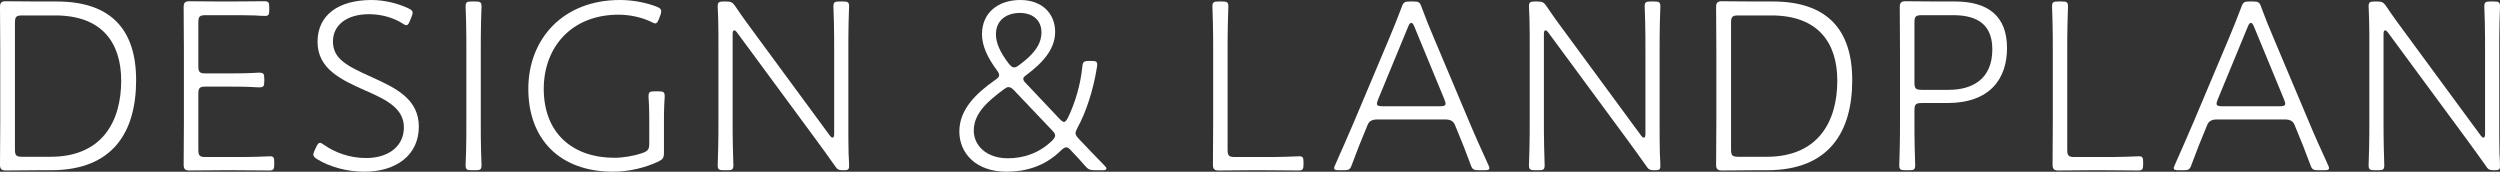
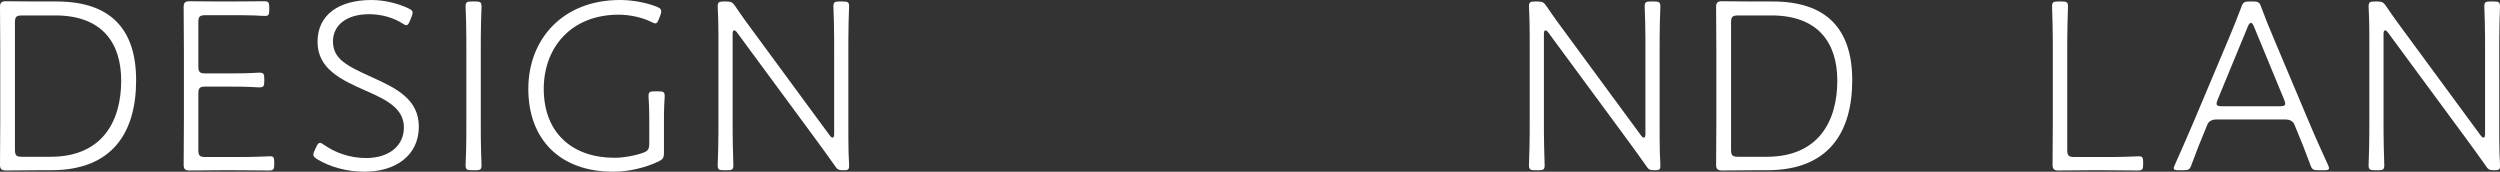
<svg xmlns="http://www.w3.org/2000/svg" id="Layer_2" data-name="Layer 2" viewBox="0 0 301.38 20.7">
  <rect x="0" y="0" width="301.38" height="20.7" fill="#333333" stroke="none" />
  <defs>
    <style>
      .cls-1 {
        fill:white;
      }
    </style>
  </defs>
  <g id="OL">
    <g>
      <path class="cls-1" d="m4.62,20.52c-1.44,0-3.51.03-3.93.03-.51,0-.69-.18-.69-.69,0-.42.03-3.48.03-5.28V6.12c0-1.92-.03-5.07-.03-5.28C0,.33.18.15.69.15c.21,0,2.46.03,3.93.03h2.22c6.42,0,9.57,3.27,9.57,9.48s-2.76,10.86-10.26,10.86h-1.53Zm-2.82-2.52c0,.75.15.9.9.9h3.39c6.18,0,8.52-4.2,8.52-9.18,0-4.56-2.31-7.86-7.95-7.86h-3.96c-.75,0-.9.15-.9.9v15.24Z" />
      <path class="cls-1" d="m28.26,18.93c.84,0,1.8,0,2.67-.03.81-.03,1.44-.06,1.62-.06.42,0,.51.15.51.69v.3c0,.57-.09.72-.6.72-.36,0-2.55-.03-4.2-.03h-1.5c-1.47,0-3.57.03-3.93.03-.51,0-.69-.18-.69-.69,0-.48.03-3.48.03-5.28V6.12c0-1.92-.03-5.07-.03-5.28,0-.51.18-.69.69-.69.21,0,2.46.03,3.93.03h.9c1.53,0,3.99-.03,4.2-.03.51,0,.6.15.6.72v.36c0,.54-.09.69-.51.69-.3,0-.81-.03-1.29-.06-.84-.03-1.98-.03-3-.03h-2.85c-.75,0-.9.15-.9.9v5.22c0,.75.15.9.9.9h2.25c1.14,0,2.37,0,3.57-.06.3-.03.54-.03.63-.03.51,0,.6.15.6.72v.33c0,.57-.09.72-.6.72-.09,0-.36,0-.69-.03-1.11-.06-2.34-.06-3.51-.06h-2.25c-.75,0-.9.15-.9.9v6.69c0,.75.15.9.9.9h3.45Z" />
      <path class="cls-1" d="m50.49,15.27c0,3.45-2.76,5.43-6.57,5.43-2.13,0-4.2-.6-5.67-1.5-.33-.21-.48-.36-.48-.57,0-.12.06-.27.15-.48l.21-.45c.15-.33.27-.48.45-.48.12,0,.27.09.48.24,1.32.93,3.09,1.59,5.07,1.59,2.73,0,4.56-1.44,4.56-3.69s-2.01-3.3-4.56-4.41c-3-1.32-5.85-2.64-5.85-5.91s2.58-5.04,6.51-5.04c1.68,0,3.33.48,4.41.99.39.18.54.3.54.54,0,.12-.03.27-.12.48l-.21.51c-.15.36-.24.51-.42.51-.12,0-.27-.06-.48-.21-.93-.6-2.37-1.11-4.02-1.11-2.73,0-4.35,1.35-4.35,3.27,0,2.07,1.53,2.91,4.68,4.32,3.09,1.38,5.67,2.73,5.67,5.97Z" />
      <path class="cls-1" d="m56.85,20.52c-.57,0-.72-.09-.72-.6,0-.27.03-1.08.06-1.8.03-.84.03-2.43.03-3.6V6.18c0-1.14,0-2.28-.03-3.54-.03-.69-.06-1.65-.06-1.86,0-.51.15-.6.72-.6h.48c.57,0,.72.09.72.6,0,.21-.03,1.14-.06,1.83-.03,1.29-.03,2.43-.03,3.57v8.34c0,1.17,0,2.73.03,3.57.03.72.06,1.56.06,1.83,0,.51-.15.6-.72.6h-.48Z" />
      <path class="cls-1" d="m80.04,18.39c0,.63-.12.81-.66,1.08-1.59.75-3.57,1.23-5.46,1.23-6.51,0-10.23-3.99-10.23-9.99S67.86,0,74.73,0c1.68,0,3.3.36,4.44.81.39.15.54.3.54.54,0,.15-.03.27-.09.45l-.18.48c-.15.36-.24.54-.45.54-.12,0-.24-.06-.48-.18-1.08-.54-2.58-.87-3.93-.87-5.76,0-9.03,3.99-9.03,8.94,0,5.4,3.54,8.31,8.52,8.31,1.05,0,2.31-.21,3.36-.57.69-.24.84-.45.84-1.17v-2.37c0-.84,0-1.47-.03-2.16-.03-.36-.06-.93-.06-1.14,0-.51.15-.6.72-.6h.51c.57,0,.72.09.72.6,0,.21-.03.78-.06,1.14-.03.69-.03,1.29-.03,2.16v3.48Z" />
      <path class="cls-1" d="m88.32,14.52c0,1.08,0,2.07.03,3.24.03.84.06,1.77.06,2.16,0,.51-.15.6-.72.6h-.45c-.57,0-.72-.09-.72-.6,0-.36.03-1.23.06-2.04.03-1.17.03-2.25.03-3.36V5.58c0-1.02,0-2.25-.03-3.27-.03-.66-.06-1.32-.06-1.53,0-.51.15-.6.72-.6h.27c.63,0,.81.09,1.17.63.78,1.17,1.62,2.31,2.49,3.48l8.85,12.03c.18.24.27.27.36.27.12,0,.18-.15.18-.45V6.18c0-1.02,0-2.34-.03-3.51-.03-.99-.06-1.77-.06-1.89,0-.51.15-.6.72-.6h.45c.57,0,.72.09.72.6,0,.12-.03.9-.06,1.89-.03,1.2-.03,2.49-.03,3.51v8.94c0,1.17,0,2.46.03,3.42.03.51.06,1.14.06,1.47,0,.45-.15.51-.69.51-.6,0-.75-.09-1.05-.57-.75-1.08-1.56-2.16-2.34-3.24l-9.42-12.78c-.15-.21-.27-.27-.36-.27-.12,0-.18.15-.18.45v10.41Z" />
-       <path class="cls-1" d="m132.03,20.52c-.66,0-.84-.09-1.26-.57-.51-.6-.99-1.11-1.62-1.77-.27-.3-.42-.42-.6-.42s-.39.12-.66.39c-1.95,1.92-4.29,2.55-6.54,2.55-3.66,0-5.7-2.19-5.7-4.86s2.07-4.62,4.29-6.18c.36-.24.51-.39.51-.6,0-.15-.09-.36-.3-.63-1.05-1.41-1.77-2.88-1.77-4.29,0-2.61,1.95-4.14,4.62-4.14s4.2,1.68,4.2,3.84-1.59,3.81-3.57,5.28c-.21.15-.27.27-.27.39,0,.15.09.3.27.48l4.11,4.35c.24.24.39.36.54.36s.3-.18.48-.54c.81-1.68,1.5-3.9,1.71-6.06.06-.66.18-.75.84-.75h.3c.48,0,.66.06.66.42,0,.09,0,.18-.03.33-.45,2.82-1.32,5.43-2.34,7.29-.15.3-.24.48-.24.66,0,.24.15.42.45.75,1.02,1.08,1.98,2.07,3.06,3.18.15.15.21.24.21.33,0,.15-.15.21-.42.21h-.93Zm-10.44-10.02c-.18,0-.33.09-.54.24-1.98,1.47-3.66,2.91-3.66,5.01,0,1.74,1.47,3.33,4.11,3.33,1.83,0,3.72-.57,5.31-2.1.27-.27.39-.45.39-.63,0-.21-.12-.39-.39-.66l-4.62-4.86c-.21-.21-.42-.33-.6-.33Zm1.35-8.94c-1.59,0-2.88.87-2.88,2.58,0,1.05.51,2.16,1.53,3.51.27.33.45.48.66.48.18,0,.36-.09.63-.3,1.5-1.11,2.67-2.31,2.67-3.93,0-1.44-1.02-2.34-2.61-2.34Z" />
-       <path class="cls-1" d="m150.66,20.52c-1.44,0-3.39.03-3.75.03-.51,0-.69-.18-.69-.69,0-.3.03-3.36.03-5.28V6.18c0-1.08,0-2.13-.03-3.33-.03-.9-.06-1.86-.06-2.07,0-.51.15-.6.72-.6h.48c.57,0,.72.09.72.6,0,.21-.03,1.32-.06,2.1-.03,1.17-.03,2.22-.03,3.3v11.85c0,.75.15.9.9.9h3.45c.81,0,1.77,0,2.64-.03.75-.03,1.32-.06,1.65-.06.42,0,.51.15.51.69v.3c0,.57-.09.72-.6.72s-2.73-.03-4.2-.03h-1.68Z" />
-       <path class="cls-1" d="m164.73,15.39c-.66,1.59-1.17,2.85-1.74,4.41-.21.63-.36.72-.99.72h-.6c-.39,0-.57-.06-.57-.24,0-.12.06-.24.15-.45.78-1.74,1.53-3.48,2.28-5.22l4.2-9.96c.51-1.2,1.02-2.49,1.5-3.75.21-.63.36-.72.99-.72h.45c.63,0,.78.09.99.72.45,1.23.96,2.49,1.5,3.75l4.2,9.96c.75,1.8,1.53,3.51,2.31,5.22.09.21.15.33.15.45,0,.18-.18.24-.57.24h-.72c-.63,0-.78-.09-.99-.72-.57-1.56-1.08-2.82-1.74-4.41l-.15-.36c-.18-.42-.51-.63-1.17-.63h-8.16c-.66,0-.99.21-1.17.63l-.15.36Zm1.41-3.42c-.09.24-.15.39-.15.51,0,.27.21.33.69.33h6.9c.48,0,.69-.06.69-.33,0-.12-.06-.27-.15-.51l-3.63-8.79c-.12-.3-.24-.42-.36-.42s-.24.12-.36.42l-3.63,8.79Z" />
      <path class="cls-1" d="m186.12,14.52c0,1.08,0,2.07.03,3.24.03.84.06,1.77.06,2.16,0,.51-.15.6-.72.6h-.45c-.57,0-.72-.09-.72-.6,0-.36.03-1.23.06-2.04.03-1.17.03-2.25.03-3.36V5.58c0-1.02,0-2.25-.03-3.27-.03-.66-.06-1.32-.06-1.53,0-.51.15-.6.72-.6h.27c.63,0,.81.09,1.17.63.78,1.17,1.62,2.31,2.49,3.48l8.85,12.03c.18.24.27.27.36.27.12,0,.18-.15.18-.45V6.18c0-1.02,0-2.34-.03-3.51-.03-.99-.06-1.77-.06-1.89,0-.51.15-.6.72-.6h.45c.57,0,.72.09.72.6,0,.12-.03.9-.06,1.89-.03,1.2-.03,2.49-.03,3.51v8.94c0,1.17,0,2.46.03,3.42.03.51.06,1.14.06,1.47,0,.45-.15.51-.69.51-.6,0-.75-.09-1.05-.57-.75-1.08-1.56-2.16-2.34-3.24l-9.42-12.78c-.15-.21-.27-.27-.36-.27-.12,0-.18.15-.18.45v10.41Z" />
      <path class="cls-1" d="m211.5,20.52c-1.44,0-3.51.03-3.93.03-.51,0-.69-.18-.69-.69,0-.42.03-3.48.03-5.28V6.12c0-1.92-.03-5.07-.03-5.28,0-.51.18-.69.69-.69.21,0,2.46.03,3.93.03h2.22c6.42,0,9.57,3.27,9.57,9.48s-2.76,10.86-10.26,10.86h-1.53Zm-2.82-2.52c0,.75.15.9.9.9h3.39c6.18,0,8.52-4.2,8.52-9.18,0-4.56-2.31-7.86-7.95-7.86h-3.96c-.75,0-.9.15-.9.9v15.24Z" />
-       <path class="cls-1" d="m229.68,20.52c-.57,0-.72-.09-.72-.6,0-.15.03-.99.06-2.1s.03-2.37.03-3.3V6.18c0-1.95-.03-5.04-.03-5.34,0-.51.18-.69.69-.69.27,0,2.4.03,3.93.03h2.04c3.9,0,6.27,1.68,6.27,5.61,0,3.69-2.04,6.63-7.2,6.63h-3.06c-.75,0-.9.15-.9.9v1.2c0,.93,0,2.19.03,3.27.03,1.11.06,1.95.06,2.13,0,.51-.15.6-.72.6h-.48Zm1.11-10.59c0,.75.15.9.9.9h3.24c2.73,0,5.25-1.2,5.25-4.89,0-3.48-2.49-4.11-4.74-4.11h-3.75c-.75,0-.9.15-.9.9v7.2Z" />
      <path class="cls-1" d="m251.88,20.52c-1.44,0-3.39.03-3.75.03-.51,0-.69-.18-.69-.69,0-.3.03-3.36.03-5.28V6.18c0-1.08,0-2.13-.03-3.33-.03-.9-.06-1.86-.06-2.07,0-.51.15-.6.72-.6h.48c.57,0,.72.09.72.6,0,.21-.03,1.32-.06,2.1-.03,1.17-.03,2.22-.03,3.3v11.85c0,.75.15.9.9.9h3.45c.81,0,1.77,0,2.64-.03.75-.03,1.32-.06,1.65-.06.42,0,.51.15.51.69v.3c0,.57-.09.72-.6.72s-2.73-.03-4.2-.03h-1.68Z" />
      <path class="cls-1" d="m265.95,15.39c-.66,1.59-1.17,2.85-1.74,4.41-.21.63-.36.72-.99.72h-.6c-.39,0-.57-.06-.57-.24,0-.12.06-.24.15-.45.78-1.74,1.53-3.48,2.28-5.22l4.2-9.96c.51-1.2,1.02-2.49,1.5-3.75.21-.63.36-.72.99-.72h.45c.63,0,.78.09.99.72.45,1.23.96,2.49,1.5,3.75l4.2,9.96c.75,1.8,1.53,3.51,2.31,5.22.09.21.15.33.15.45,0,.18-.18.24-.57.24h-.72c-.63,0-.78-.09-.99-.72-.57-1.56-1.08-2.82-1.74-4.41l-.15-.36c-.18-.42-.51-.63-1.17-.63h-8.16c-.66,0-.99.21-1.17.63l-.15.36Zm1.41-3.42c-.09.24-.15.39-.15.51,0,.27.21.33.69.33h6.9c.48,0,.69-.06.69-.33,0-.12-.06-.27-.15-.51l-3.63-8.79c-.12-.3-.24-.42-.36-.42s-.24.12-.36.42l-3.63,8.79Z" />
      <path class="cls-1" d="m287.34,14.52c0,1.08,0,2.07.03,3.24.03.84.06,1.77.06,2.16,0,.51-.15.6-.72.6h-.45c-.57,0-.72-.09-.72-.6,0-.36.03-1.23.06-2.04.03-1.17.03-2.25.03-3.36V5.58c0-1.02,0-2.25-.03-3.27-.03-.66-.06-1.32-.06-1.53,0-.51.15-.6.72-.6h.27c.63,0,.81.09,1.17.63.78,1.17,1.62,2.31,2.49,3.48l8.85,12.03c.18.24.27.27.36.27.12,0,.18-.15.18-.45V6.18c0-1.02,0-2.34-.03-3.51-.03-.99-.06-1.77-.06-1.89,0-.51.15-.6.72-.6h.45c.57,0,.72.09.72.6,0,.12-.03.9-.06,1.89-.03,1.2-.03,2.49-.03,3.51v8.94c0,1.17,0,2.46.03,3.42.03.51.06,1.14.06,1.47,0,.45-.15.51-.69.51-.6,0-.75-.09-1.05-.57-.75-1.08-1.56-2.16-2.34-3.24l-9.42-12.78c-.15-.21-.27-.27-.36-.27-.12,0-.18.15-.18.45v10.41Z" />
    </g>
  </g>
</svg>